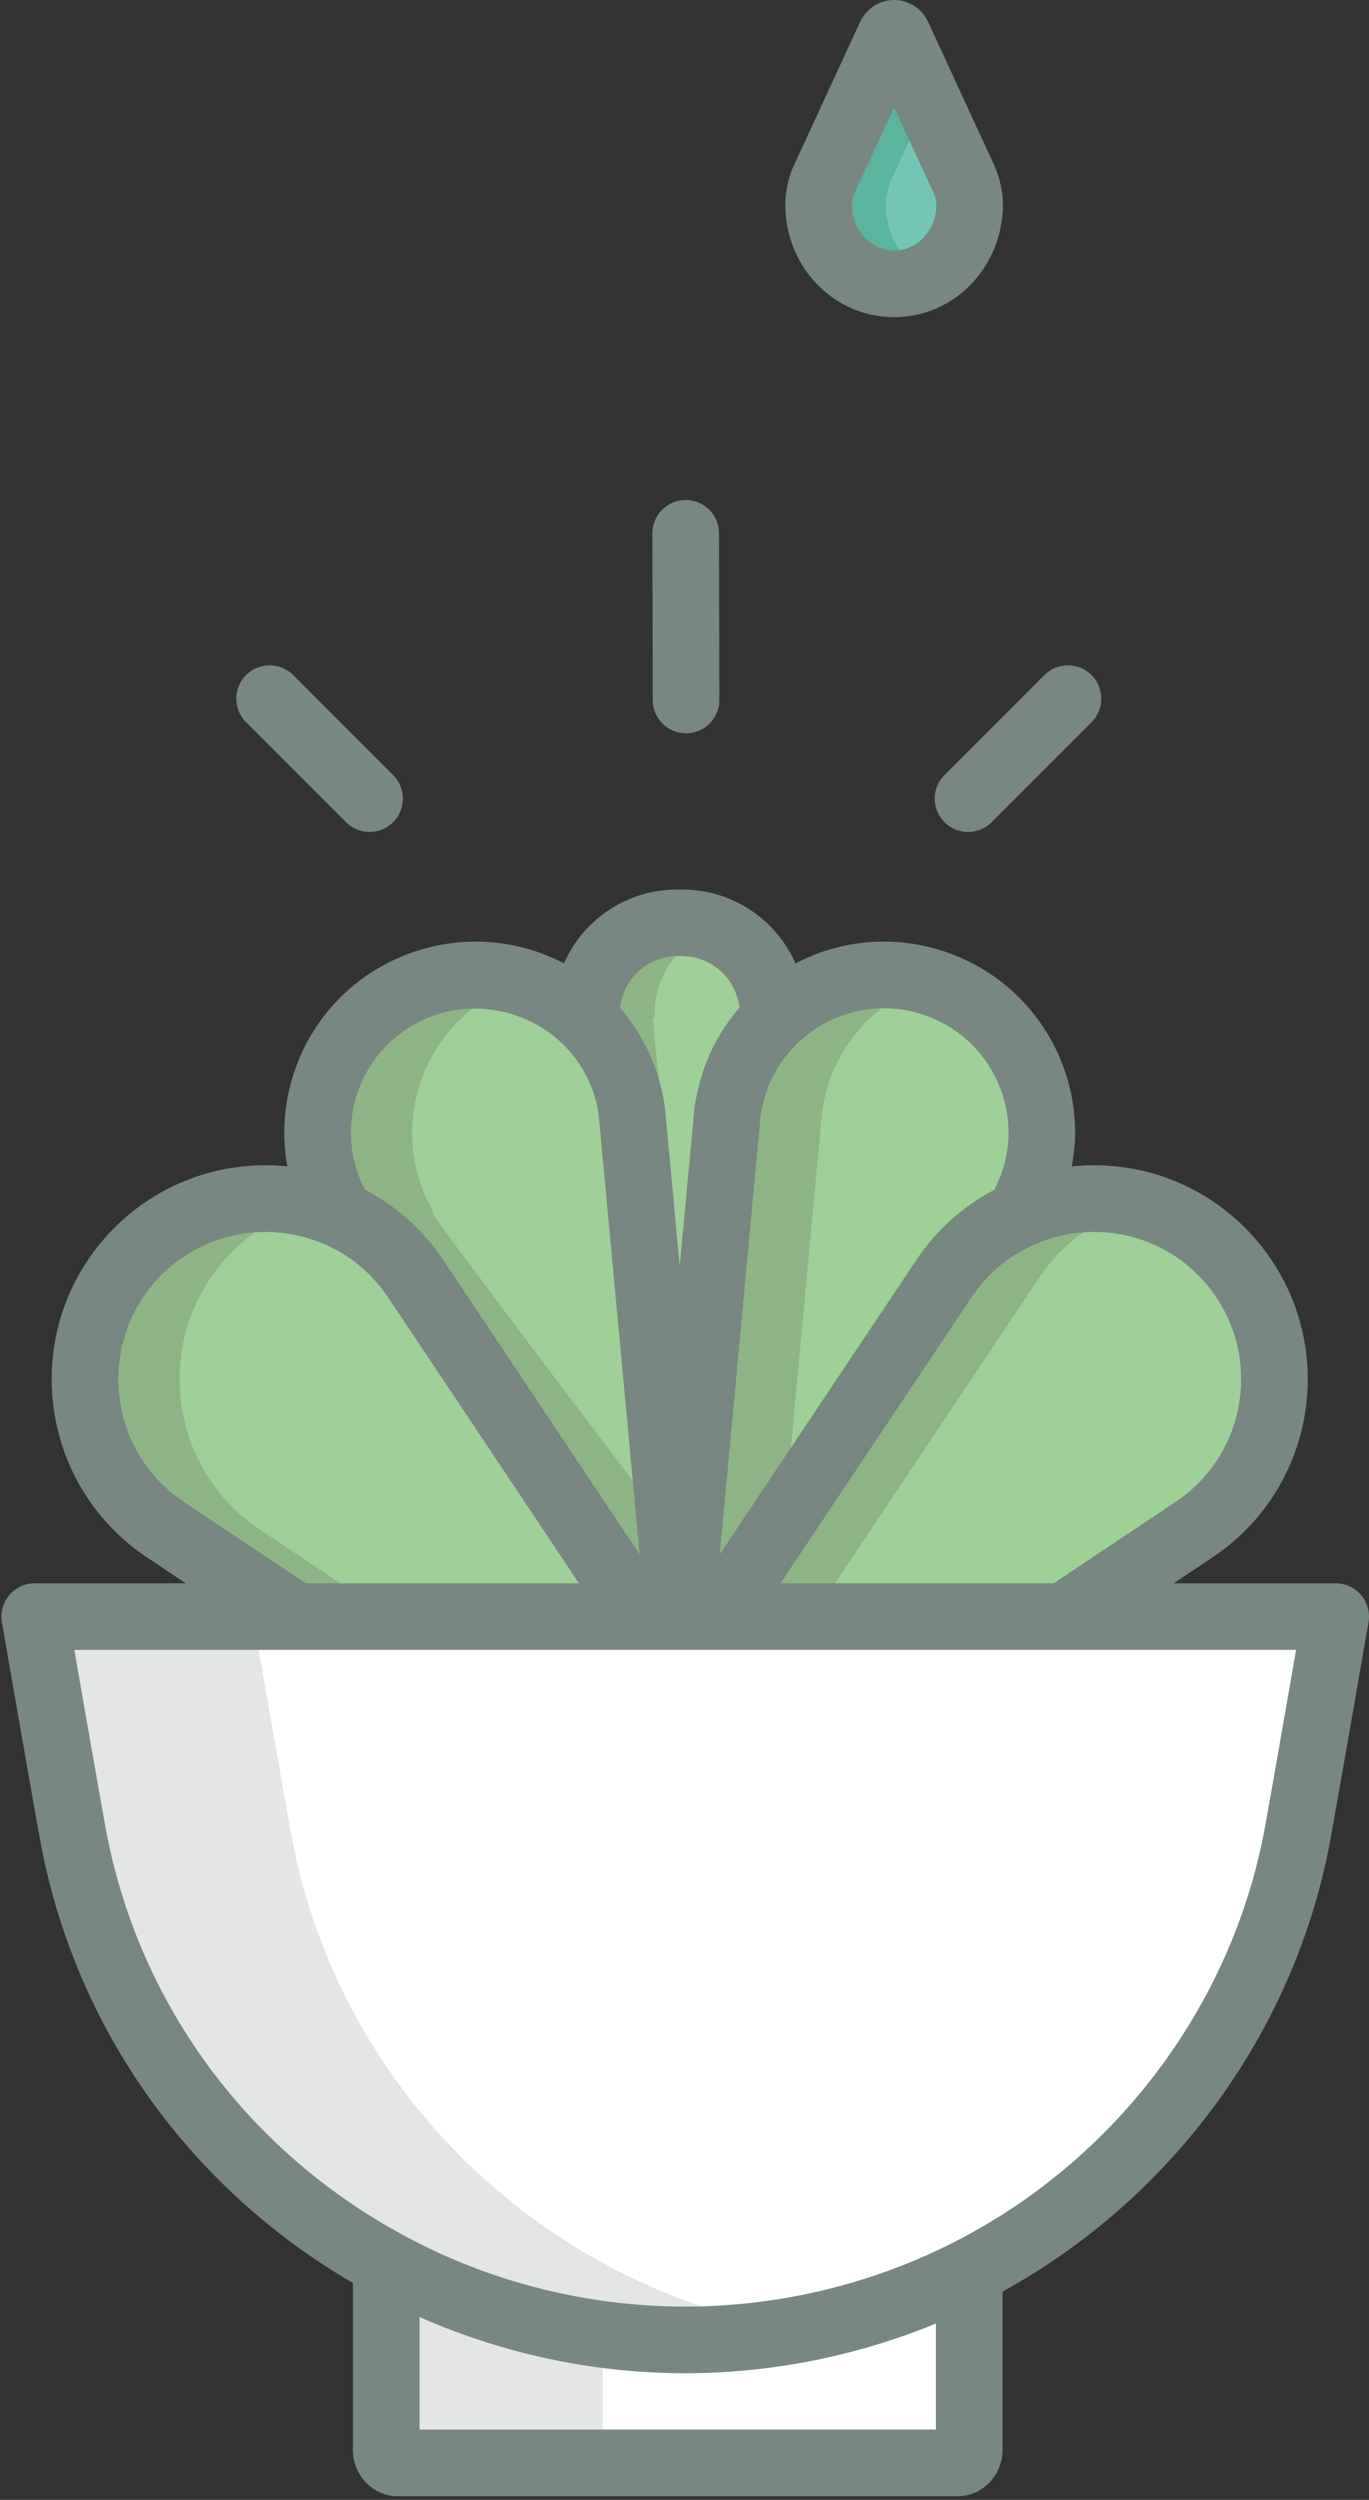
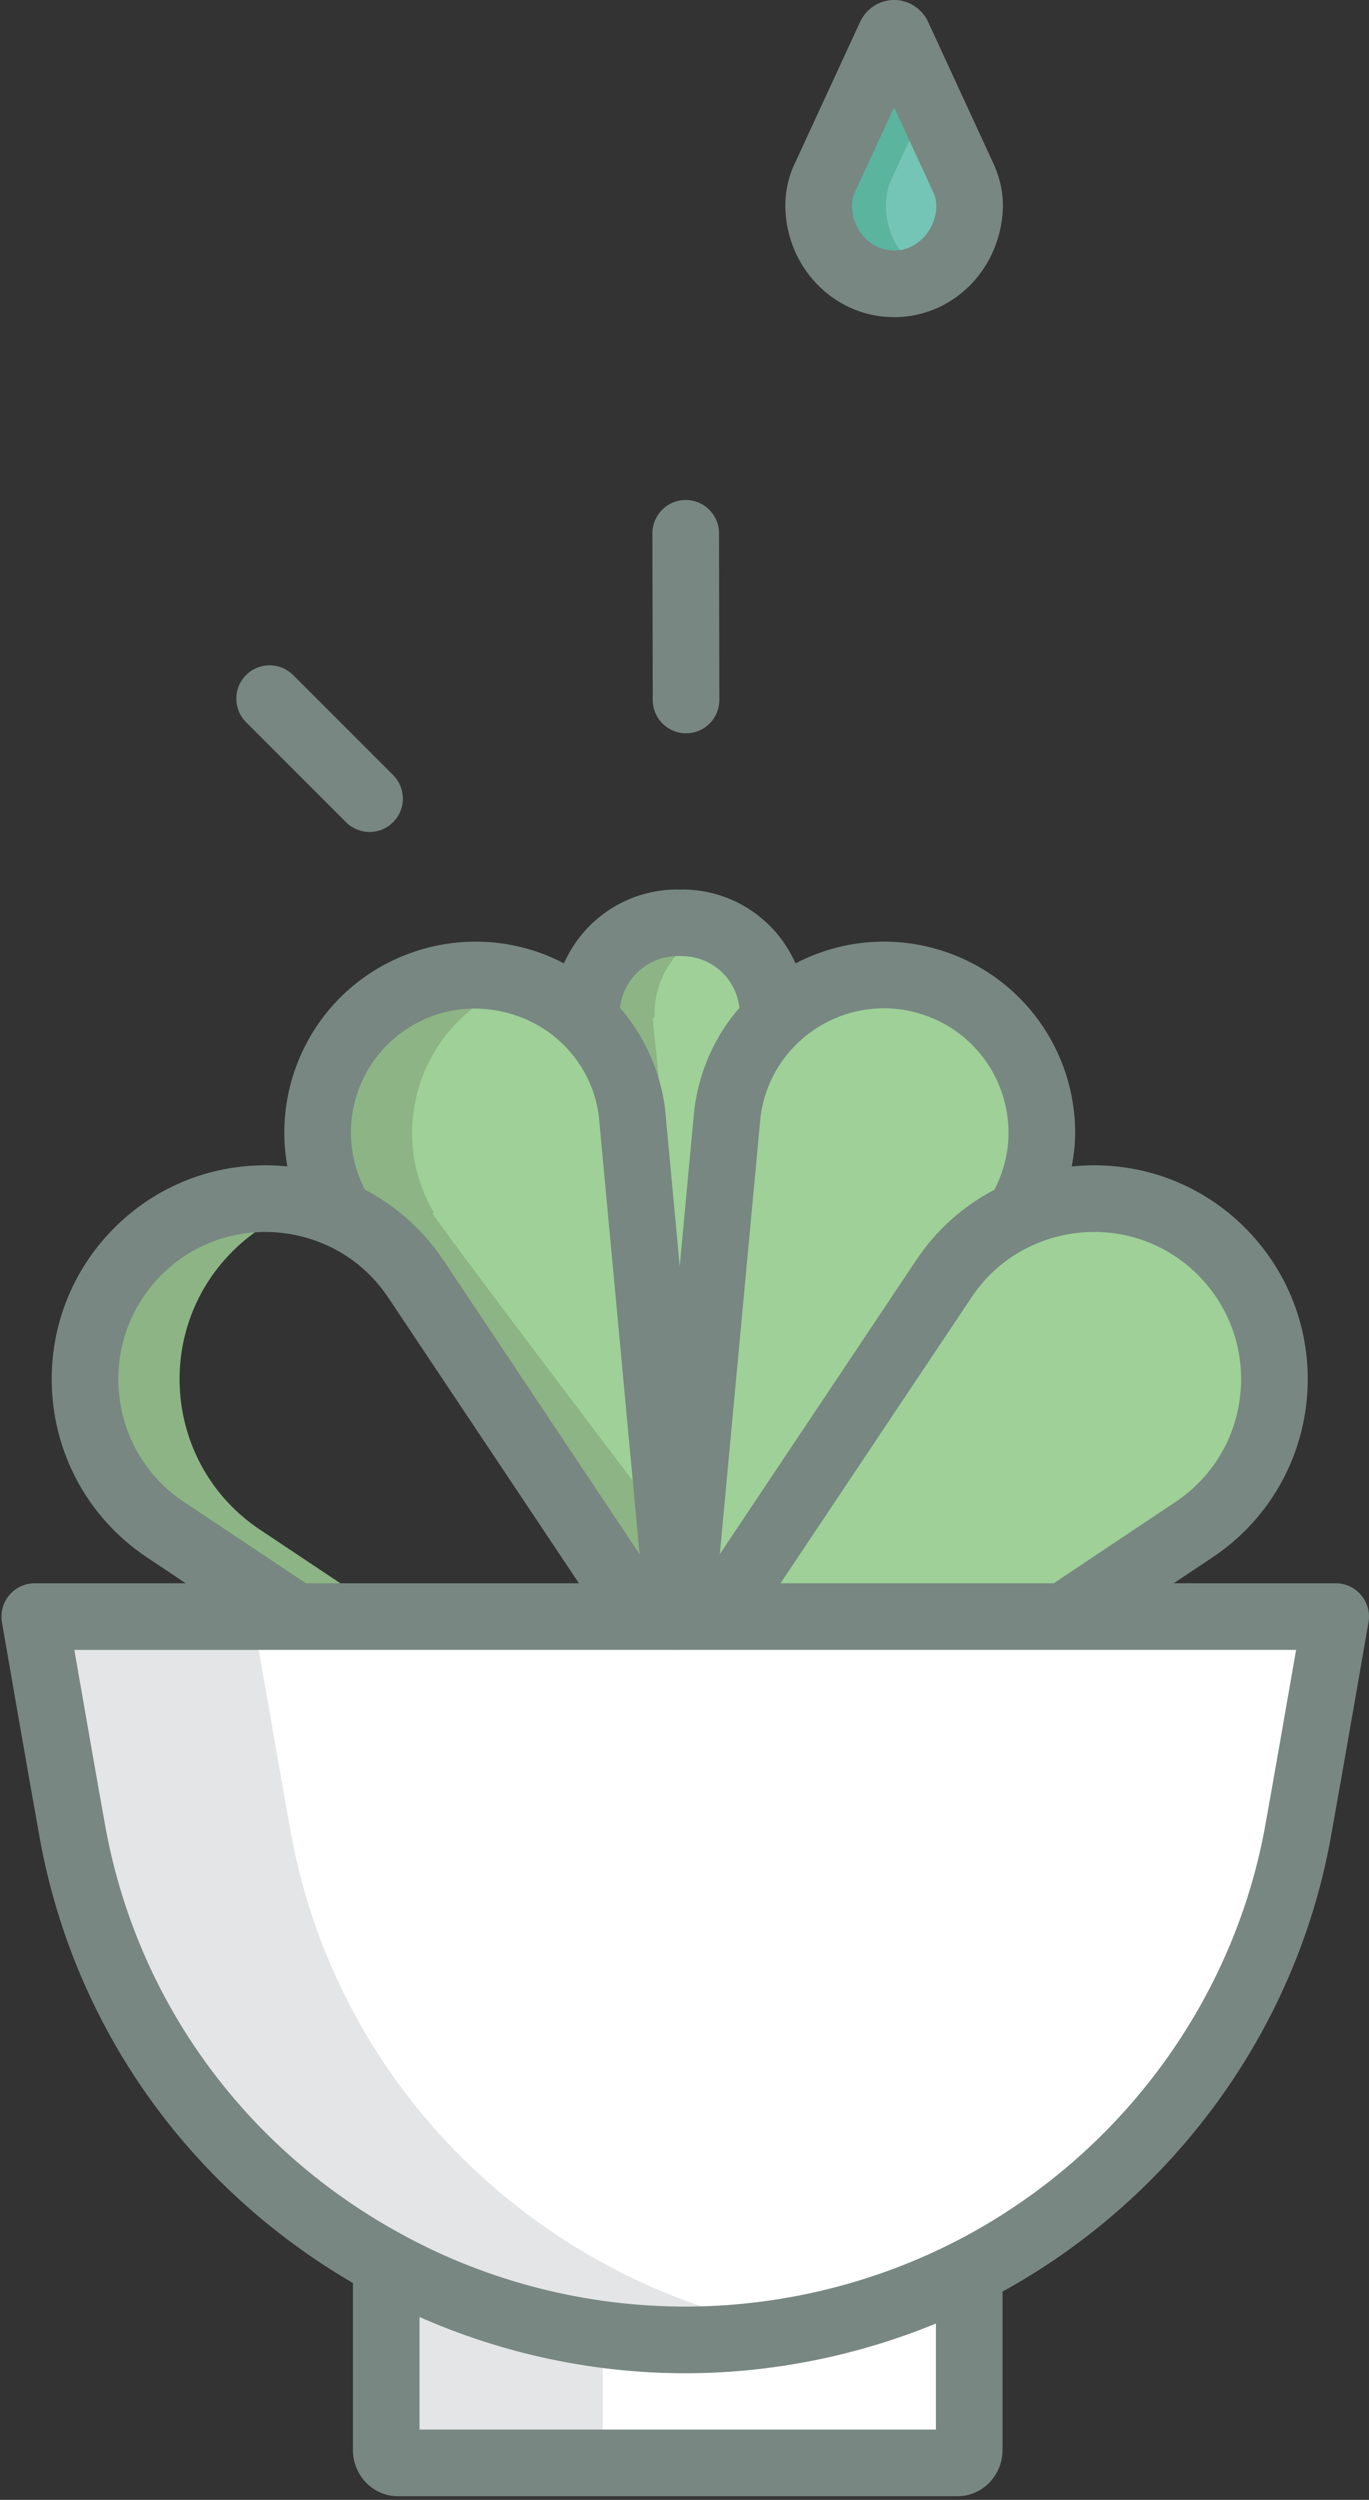
<svg xmlns="http://www.w3.org/2000/svg" version="1.1" id="Layer_1" x="0px" y="0px" viewBox="0 0 82.186 150" style="enable-background:new 0 0 82.186 150;" xml:space="preserve">
  <rect x="0" y="0" width="82.186" height="150" fill="#333333" stroke="none" />
  <style type="text/css">
	.st0{display:none;fill:none;stroke:#FFFFFF;stroke-width:2;stroke-linecap:round;stroke-miterlimit:10;}
	.st1{fill:#9D2106;}
	.st2{fill:#822104;}
	.st3{fill:#951B05;}
	.st4{fill:#FFFFFF;}
	.st5{fill:#8A1F0C;}
	.st6{fill:#E2E3E4;}
	.st7{fill:#6DA2C8;}
	.st8{fill:#D6E6EF;}
	.st9{fill:#B49CB5;}
	.st10{fill:#AC9EB6;}
	.st11{fill:#EBF3F7;}
	.st12{fill:#A69FB5;}
	.st13{fill:#B99FB5;}
	.st14{fill:#D093FB;}
	.st15{fill:#45F8B9;}
	.st16{fill:#41E8A3;}
	.st17{fill:#3072AA;}
	.st18{fill:#FD9E99;}
	.st19{fill:#9ED098;}
	.st20{fill:#75C5B6;}
	.st21{fill:#8DB485;}
	.st22{fill:#5AB49E;}
	.st23{fill:#E4E5E6;}
	.st24{fill:#788782;}
	.st25{fill:#CFD1D2;}
	.st26{fill:#BABCBE;}
	.st27{fill:#998379;}
	.st28{fill:#826D64;}
	.st29{fill:#EFF0F0;}
	.st30{fill:#58515B;}
</style>
  <g>
    <g>
      <path class="st19" d="M73.336,75.09c4.83,4.84,4.04,12.89-1.65,16.69L63.866,97h-20.75l13.54-20.26c1.2-1.81,2.84-3.12,4.66-3.91    c1.38-0.6,2.87-0.91,4.36-0.91C68.426,71.92,71.196,72.95,73.336,75.09z" />
      <path class="st19" d="M62.546,67.98c0,1.6-0.41,3.23-1.28,4.74l0.05,0.11c-1.82,0.79-3.46,2.1-4.66,3.91L43.116,97h-2.26    l2.82-30.27c0.3-2.26,1.36-4.19,2.86-5.62c2.45-2.32,6.09-3.3,9.59-2.1C60.136,60.37,62.546,64.09,62.546,67.98z" />
      <path class="st20" d="M58.206,12.36c0,0.06,0,0.12,0,0.19c-0.11,2.36-1.93,4.3-4.2,4.47c-2.65,0.19-4.86-1.99-4.86-4.7v-0.01    c0-0.49,0.1-0.98,0.28-1.44l4.03-8.73c0.09-0.19,0.35-0.19,0.44,0l3.99,8.65C58.096,11.29,58.216,11.82,58.206,12.36z" />
      <path class="st19" d="M46.426,61l0.11,0.11c-1.5,1.43-2.56,3.36-2.86,5.62L40.856,97h-0.1l-2.82-30.27    c-0.3-2.25-1.35-4.19-2.85-5.61l0.11-0.12c-0.09-3.01,2.33-5.62,5.47-5.63h0.28C44.086,55.38,46.506,57.99,46.426,61z" />
      <path class="st19" d="M37.936,66.73L40.756,97h-2.26l-13.53-20.26c-1.21-1.81-2.84-3.12-4.67-3.91l0.05-0.11    c-3-5.17-0.52-11.79,5.14-13.71c1.02-0.35,2.06-0.51,3.07-0.51c2.46,0,4.8,0.97,6.53,2.62C36.586,62.54,37.636,64.48,37.936,66.73    z" />
-       <path class="st19" d="M24.966,76.74L38.496,97h-20.74l-7.83-5.22c-5.69-3.8-6.48-11.85-1.65-16.69c2.14-2.14,4.91-3.17,7.66-3.17    c1.49,0,2.98,0.31,4.36,0.91C22.126,73.62,23.756,74.93,24.966,76.74z" />
-       <path class="st21" d="M66.993,72.83c0.499-0.217,1.016-0.382,1.539-0.522c-0.936-0.254-1.896-0.388-2.856-0.388    c-1.49,0-2.98,0.31-4.36,0.91c-1.82,0.79-3.46,2.1-4.66,3.91L43.116,97h5.677l13.54-20.26C63.533,74.93,65.173,73.62,66.993,72.83    z" />
-       <path class="st21" d="M49.353,66.73c0.3-2.26,1.36-4.19,2.86-5.62c1.048-0.992,2.321-1.72,3.7-2.156    c-3.434-1.09-6.977-0.117-9.377,2.156c-1.5,1.43-2.56,3.36-2.86,5.62L40.856,97h2.26l3.971-5.941L49.353,66.73z" />
      <path class="st21" d="M25.973,72.83l0.05-0.11c-3-5.17-0.52-11.79,5.14-13.71c0.075-0.026,0.15-0.043,0.225-0.067    c-0.906-0.286-1.858-0.443-2.832-0.443c-1.01,0-2.05,0.16-3.07,0.51c-5.66,1.92-8.14,8.54-5.14,13.71l-0.05,0.11    c1.83,0.79,3.46,2.1,4.67,3.91L38.496,97h2.26l-0.477-5.125C35.3,85.316,27.178,74.588,25.973,72.83z" />
      <path class="st21" d="M13.953,75.09c1.394-1.394,3.056-2.308,4.804-2.782c-0.922-0.247-1.87-0.388-2.822-0.388    c-2.75,0-5.52,1.03-7.66,3.17c-4.83,4.84-4.04,12.89,1.65,16.69l7.83,5.22h5.677l-7.83-5.22C9.913,87.98,9.123,79.93,13.953,75.09    z" />
      <path class="st21" d="M39.186,61.12l0.11-0.12c-0.071-2.361,1.406-4.469,3.56-5.277c-0.592-0.222-1.233-0.351-1.91-0.353h-0.28    c-3.14,0.01-5.56,2.62-5.47,5.63l-0.11,0.12c1.5,1.42,2.55,3.36,2.85,5.61L40.756,97h0.1l0.33-16L39.186,61.12z" />
      <path class="st22" d="M53.186,12.32v-0.01c0-0.49,0.1-0.98,0.28-1.44l2.229-4.829L53.896,2.14c-0.09-0.19-0.35-0.19-0.44,0    l-4.03,8.73c-0.18,0.46-0.28,0.95-0.28,1.44v0.01c0,2.71,2.21,4.89,4.86,4.7c0.611-0.046,1.184-0.228,1.705-0.504    C54.221,15.743,53.186,14.165,53.186,12.32z" />
      <path class="st4" d="M58.186,137c0,0,0,8.2,0,10c0,0.43-0.31,0.78-0.7,0.78c-7.73,0-25.87,0-33.6,0c-0.39,0-0.7-0.35-0.7-0.78v-11    l0.07-0.13c5.35,2.91,11.46,4.53,17.88,4.53c5.98,0,11.7-1.41,16.78-3.95L58.186,137z" />
      <path class="st4" d="M2.086,97h78.1c0,0-1.69,9.75-2.28,13c-2.16,11.79-9.81,21.37-19.99,26.45c-5.08,2.54-10.8,3.95-16.78,3.95    c-6.42,0-12.53-1.62-17.88-4.53c-9.63-5.2-16.81-14.51-18.89-25.87C3.776,106.75,2.086,97,2.086,97z" />
      <path class="st23" d="M36.356,135.87c-9.63-5.2-16.81-14.51-18.89-25.87c-0.59-3.25-2.28-13-2.28-13h-13.1c0,0,1.69,9.75,2.28,13    c2.08,11.36,9.26,20.67,18.89,25.87c5.35,2.91,11.46,4.53,17.88,4.53c2.238,0,4.44-0.198,6.586-0.578    C43.693,139.115,39.859,137.776,36.356,135.87z" />
      <g>
        <path class="st23" d="M36.186,147v-6.93c-4.604-0.608-8.975-2.049-12.93-4.2l-0.07,0.13v11c0,0.43,0.31,0.78,0.7,0.78     c3.104,0,7.887,0,13,0C36.496,147.78,36.186,147.43,36.186,147z" />
      </g>
    </g>
    <g>
      <path class="st24" d="M20.772,49.334c0.391,0.391,0.902,0.586,1.414,0.586s1.023-0.195,1.414-0.586    c0.781-0.781,0.781-2.047,0-2.828l-6-6c-0.781-0.781-2.047-0.781-2.828,0c-0.781,0.781-0.781,2.047,0,2.828L20.772,49.334z" />
      <path class="st24" d="M41.186,44c0.001,0,0.003,0,0.004,0c1.104-0.002,1.998-0.899,1.996-2.004l-0.02-10    c-0.002-1.104-0.897-1.996-2-1.996c-0.001,0-0.003,0-0.004,0c-1.104,0.002-1.998,0.899-1.996,2.004l0.02,10    C39.188,43.107,40.083,44,41.186,44z" />
-       <path class="st24" d="M56.701,49.334c0.391,0.391,0.902,0.586,1.414,0.586s1.023-0.195,1.414-0.586l6-6    c0.781-0.781,0.781-2.047,0-2.828c-0.781-0.781-2.047-0.781-2.828,0l-6,6C55.92,47.287,55.92,48.553,56.701,49.334z" />
      <path class="st24" d="M53.682,19.031c0.157,0,0.315-0.005,0.474-0.017c3.291-0.247,5.891-2.986,6.05-6.465v-0.172    c0.013-0.787-0.147-1.582-0.503-2.426l-3.999-8.667C55.334,0.505,54.54,0,53.681-0.002c-0.002,0-0.003,0-0.005,0    c-0.858,0-1.653,0.502-2.036,1.305l-4.029,8.73c-0.017,0.035-0.032,0.071-0.046,0.107c-0.278,0.707-0.419,1.438-0.419,2.181    c0,1.889,0.783,3.702,2.148,4.972C50.509,18.423,52.05,19.031,53.682,19.031z M51.27,11.647l2.405-5.211l2.367,5.129    c0.113,0.27,0.168,0.524,0.163,0.756c0,0.013,0,0.026,0,0.04l0.002,0.097c-0.062,1.346-1.095,2.475-2.344,2.568    c-0.686,0.051-1.334-0.186-1.845-0.661c-0.555-0.517-0.873-1.262-0.873-2.054C51.146,12.097,51.189,11.869,51.27,11.647z" />
      <path class="st24" d="M81.716,95.712c-0.38-0.451-0.94-0.712-1.53-0.712h-9.722l2.332-1.557c3.21-2.143,5.269-5.575,5.649-9.415    c0.382-3.845-0.965-7.617-3.695-10.353c-2.423-2.422-5.646-3.755-9.074-3.755c-0.444,0-0.889,0.025-1.334,0.071    c0.12-0.665,0.204-1.335,0.204-2.011c0-4.92-3.125-9.286-7.771-10.862c-3.02-1.034-6.265-0.752-9.015,0.687    c-0.356-0.793-0.841-1.53-1.454-2.163c-1.416-1.458-3.317-2.266-5.354-2.272c-0.002,0-0.004,0-0.006,0    c-0.048,0-0.093,0.011-0.14,0.014c-0.047-0.003-0.092-0.014-0.14-0.014c-0.002,0-0.004,0-0.006,0    c-2.04,0.006-3.942,0.815-5.358,2.278c-0.61,0.631-1.091,1.365-1.445,2.155c-1.622-0.849-3.432-1.303-5.301-1.303    c-1.271,0-2.522,0.208-3.713,0.616c-3.267,1.108-5.834,3.596-7.046,6.824c-0.736,1.962-0.907,4.045-0.546,6.049    c-0.438-0.046-0.877-0.069-1.315-0.069c-3.429,0-6.651,1.333-9.076,3.757c-2.729,2.734-4.075,6.506-3.693,10.351    c0.381,3.84,2.439,7.272,5.65,9.416L11.15,95H2.086c-0.59,0-1.15,0.261-1.53,0.712c-0.38,0.452-0.541,1.048-0.44,1.63    c0,0,1.691,9.762,2.282,13.019c2.057,11.231,8.883,20.859,18.788,26.624V147c0,1.533,1.211,2.78,2.7,2.78h33.6    c1.489,0,2.7-1.247,2.7-2.78v-9.499c10.271-5.65,17.587-15.68,19.687-27.143c0.591-3.254,2.283-13.016,2.283-13.016    C82.257,96.76,82.096,96.164,81.716,95.712z M71.92,76.503c1.88,1.884,2.808,4.482,2.545,7.13c-0.262,2.646-1.68,5.009-3.89,6.484    L63.26,95H46.858l11.465-17.154c0.936-1.411,2.246-2.511,3.791-3.182c1.119-0.487,2.352-0.744,3.562-0.744    C68.036,73.92,70.255,74.838,71.92,76.503z M55.484,60.904c3.028,1.027,5.062,3.871,5.062,7.076c0,1.176-0.302,2.343-0.849,3.409    c-1.898,0.991-3.513,2.444-4.704,4.24L43.213,93.254l2.445-26.261c0.228-1.71,1.008-3.245,2.252-4.431    C49.945,60.636,52.844,60,55.484,60.904z M40.672,57.37c0.046,0,0.089-0.011,0.134-0.014c0.045,0.003,0.088,0.014,0.134,0.014    c0.949,0.003,1.835,0.379,2.495,1.058c0.542,0.558,0.868,1.284,0.956,2.042c-1.47,1.694-2.4,3.754-2.706,6.074l-0.879,9.439    l-0.887-9.517c-0.297-2.229-1.245-4.318-2.691-5.99c0.081-0.762,0.4-1.478,0.95-2.046C38.835,57.75,39.722,57.373,40.672,57.37z     M21.542,65.345c0.788-2.101,2.46-3.72,4.592-4.443c2.556-0.877,5.589-0.227,7.577,1.671c1.237,1.171,2.013,2.7,2.233,4.343    l2.454,26.339L26.629,75.629c-1.209-1.809-2.832-3.264-4.724-4.247C20.94,69.508,20.796,67.331,21.542,65.345z M11.036,90.117    c-2.21-1.476-3.628-3.839-3.89-6.484c-0.263-2.647,0.665-5.246,2.543-7.129c1.667-1.666,3.886-2.584,6.246-2.584    c1.211,0,2.443,0.257,3.567,0.747c1.536,0.663,2.851,1.764,3.8,3.184L34.755,95H18.362L11.036,90.117z M25.186,145.78v-6.753    c4.997,2.204,10.446,3.374,15.95,3.374c5.155,0,10.3-1.033,15.05-2.983v6.363H25.186z M75.939,109.64    c-1.968,10.738-9.039,20.092-18.915,25.021c-0.001,0-0.001,0-0.002,0c-4.893,2.446-10.386,3.739-15.886,3.739    c-5.916,0-11.769-1.482-16.93-4.29c-9.445-5.101-15.96-14.02-17.873-24.468c-0.405-2.235-1.332-7.55-1.87-10.643h36.242    c0.017,0,0.033,0.005,0.051,0.005c0.016,0,0.032-0.004,0.048-0.005h23.05c0.001,0,0.003,0,0.004,0h13.951    C77.271,102.092,76.344,107.406,75.939,109.64z" />
    </g>
  </g>
</svg>